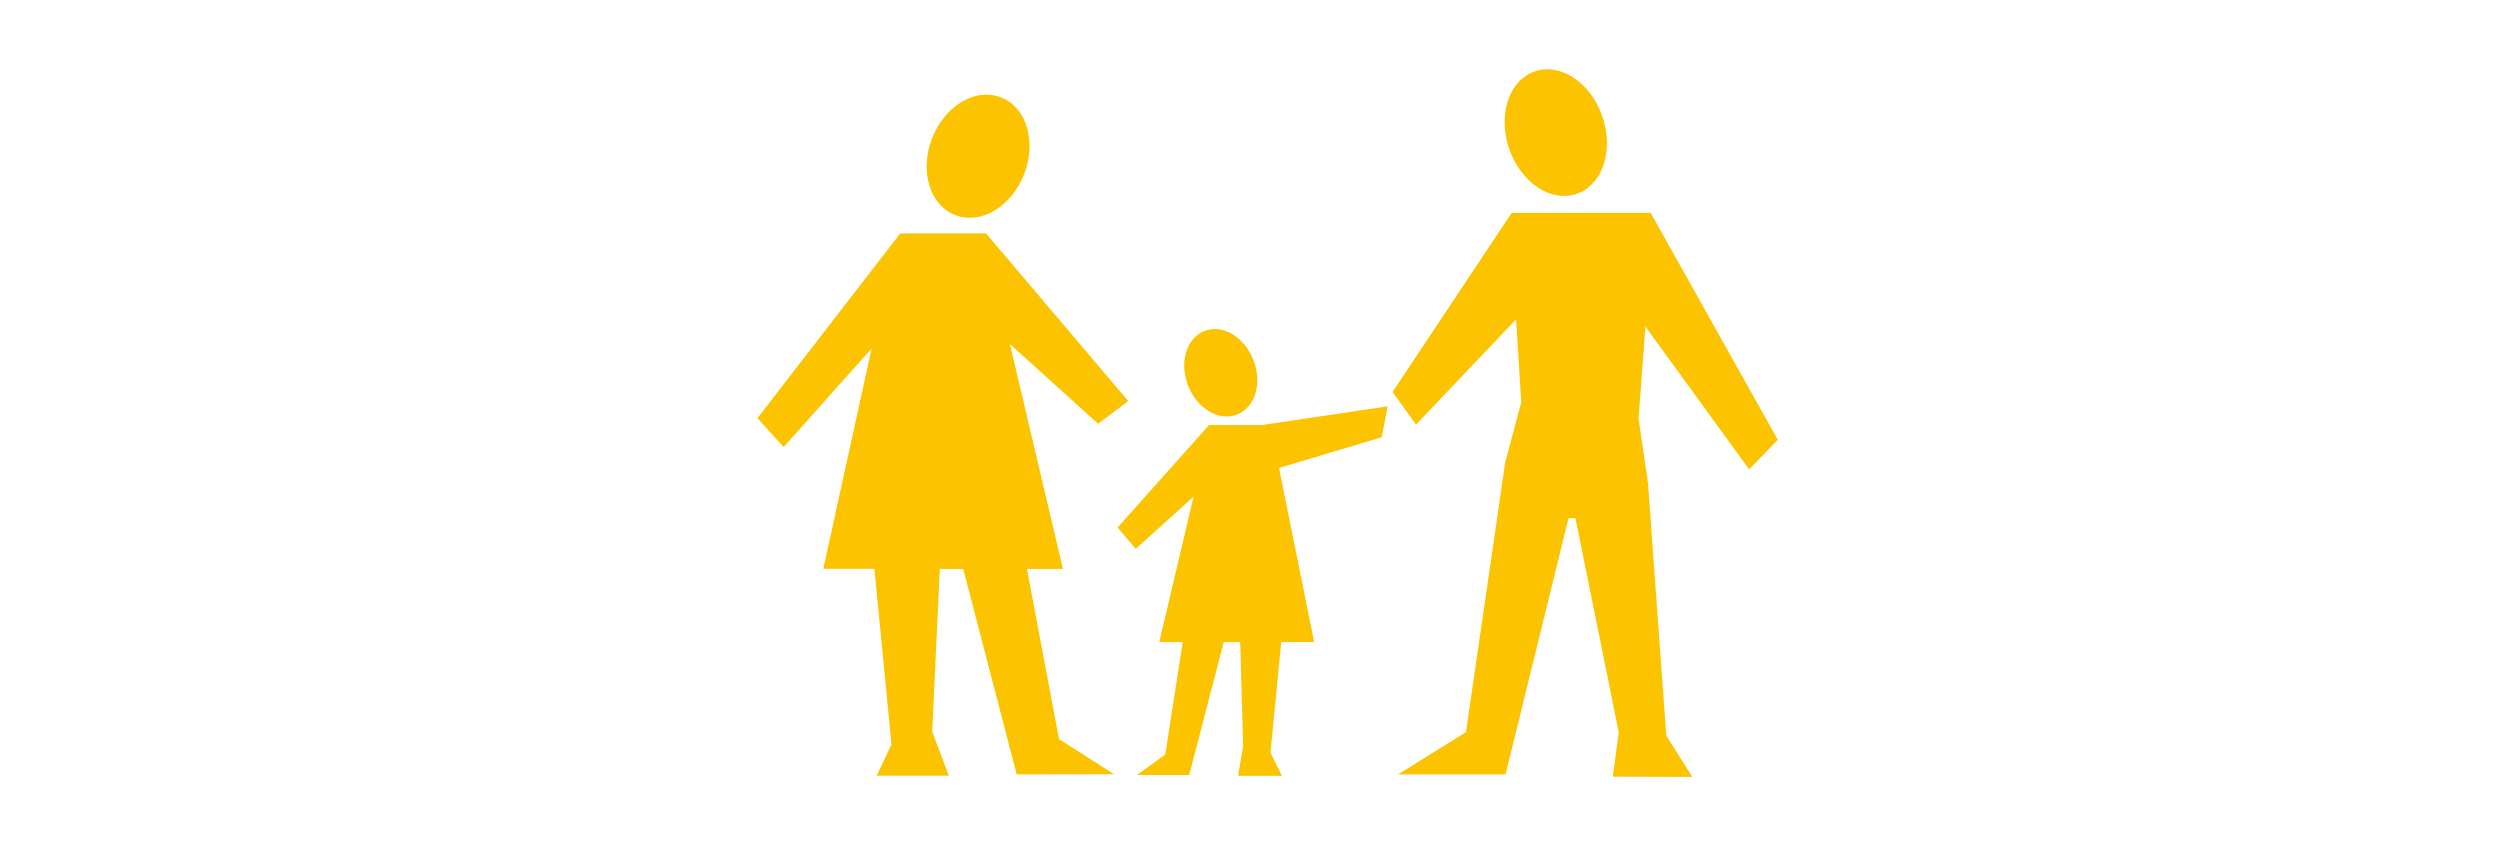
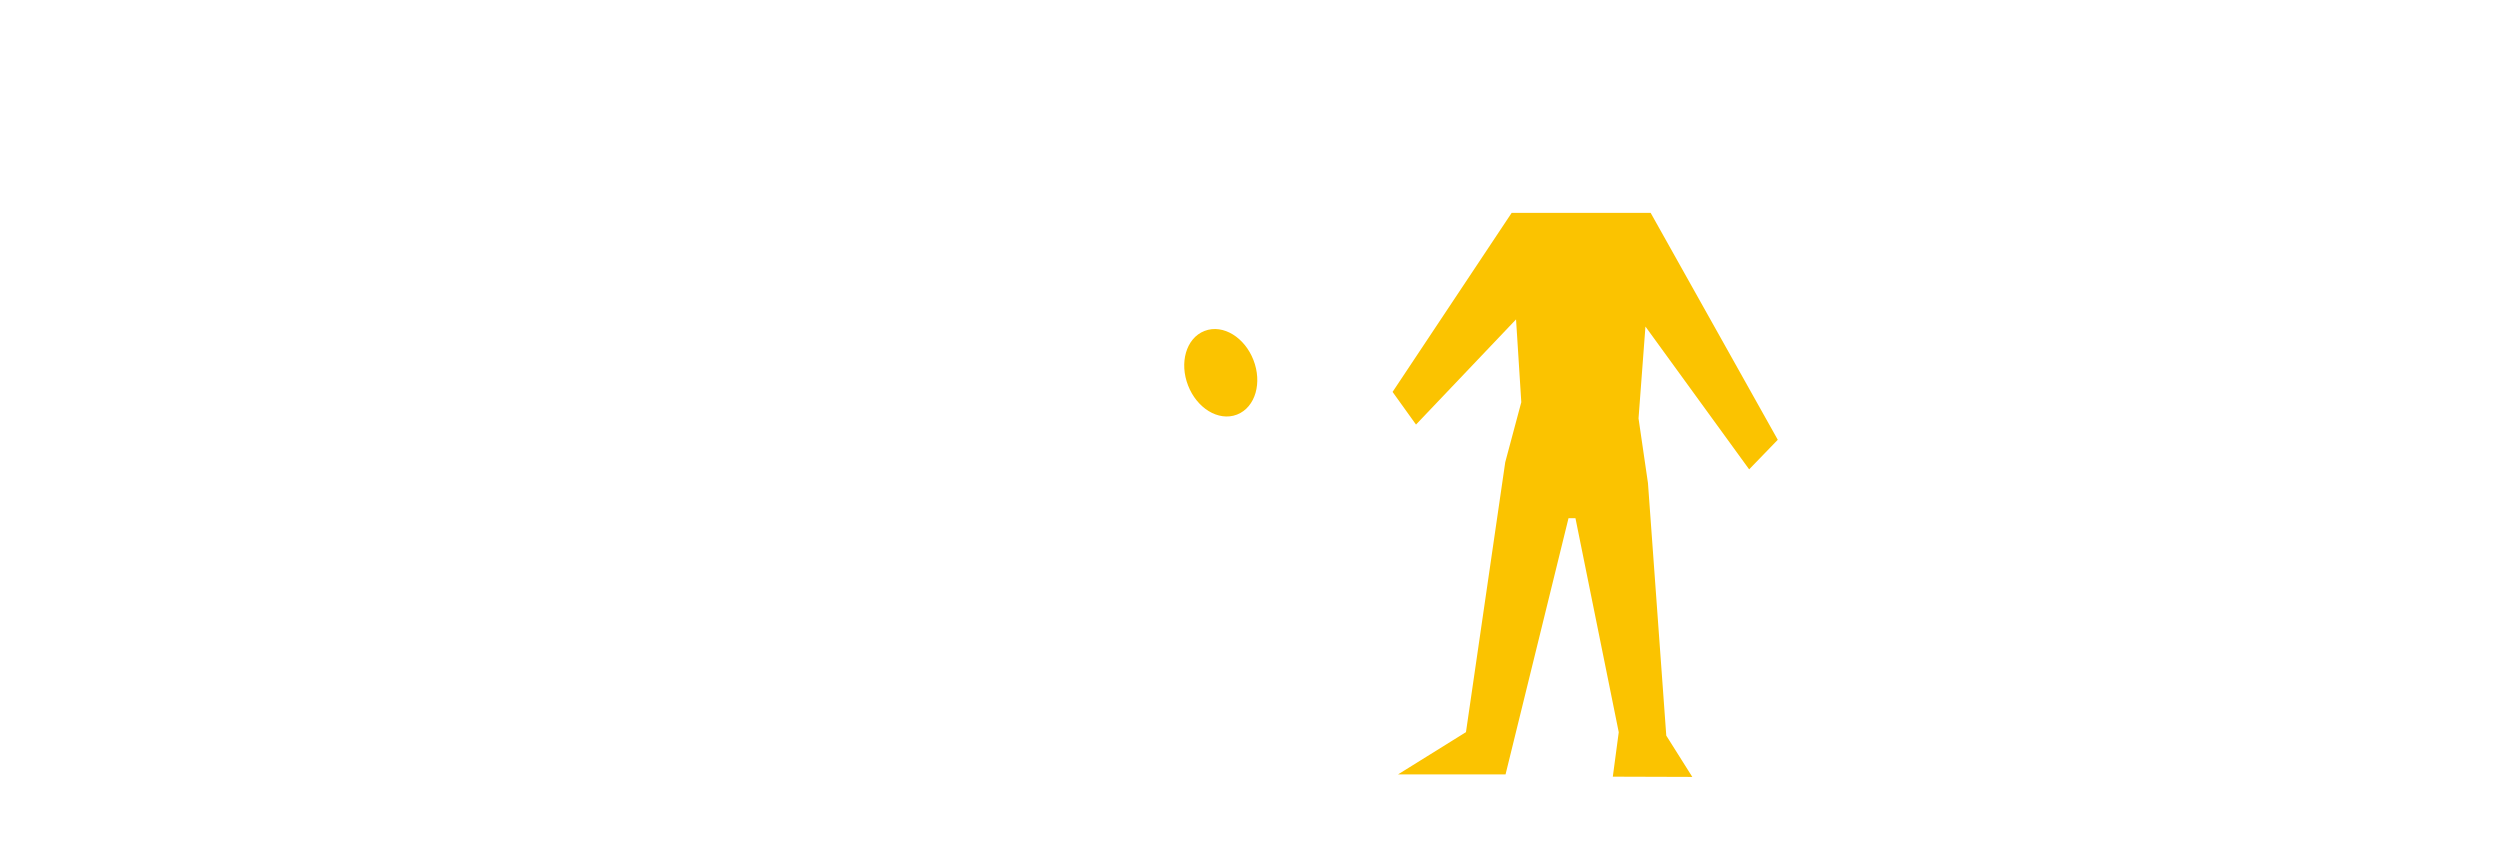
<svg xmlns="http://www.w3.org/2000/svg" version="1.1" x="0px" y="0px" width="178px" height="61px" viewBox="-53.93 -4.931 178 61" overflow="visible" enable-background="new -53.93 -4.931 178 61" xml:space="preserve">
  <defs>
</defs>
-   <path fill="#FBC300" stroke="#FBC300" stroke-width="0.846" stroke-miterlimit="10" d="M53.976,5.665  c0.809,2.166,2.749,3.402,4.33,2.765c1.583-0.637,2.21-2.909,1.401-5.074c-0.81-2.165-2.749-3.402-4.331-2.765  C53.794,1.229,53.167,3.501,53.976,5.665z" />
  <polygon fill="#FBC300" stroke="#FBC300" stroke-width="1.019" stroke-miterlimit="10" points="63.298,10.734 53.974,10.734   45.841,22.962 46.945,24.501 54.447,16.614 54.9,23.756 53.744,28.078 50.917,47.505 47.391,49.699 52.865,49.699 57.349,31.453   58.659,31.453 61.841,47.185 61.484,49.86 65.637,49.873 64.21,47.608 62.898,29.519 62.221,24.876 62.822,16.897 70.666,27.696   72.018,26.299 " />
-   <ellipse transform="matrix(0.932 0.362 -0.362 0.932 3.305 -5.267)" fill="#FBC300" stroke="#FBC300" stroke-width="0.837" stroke-miterlimit="10" cx="15.716" cy="6.192" rx="3.099" ry="4.081" />
-   <polygon fill="#FBC300" stroke="#FBC300" stroke-miterlimit="10" points="10.415,12.186 16.042,12.186 25.676,23.542 24.288,24.594   17.12,18.12 21.12,35.075 18.585,35.075 21.022,47.999 23.688,49.699 18.844,49.706 15.039,35.075 12.506,35.075 11.938,47.244   12.905,49.796 9.282,49.796 10.055,48.154 8.781,35.069 5.31,35.069 9.028,18.12 1.861,26.151 0.651,24.816 " />
  <ellipse transform="matrix(-0.932 0.362 -0.362 -0.932 71.547 29.8)" fill="#FBC300" stroke="#FBC300" stroke-width="0.594" stroke-miterlimit="10" cx="32.983" cy="21.599" rx="2.201" ry="2.898" />
-   <polygon fill="#FBC300" stroke="#FBC300" stroke-width="0.647" stroke-miterlimit="10" points="35.942,25.655 32.302,25.655   26.07,32.635 26.968,33.682 31.605,29.494 29.018,40.461 30.657,40.461 29.336,48.973 28.023,49.925 30.49,49.925 32.951,40.461   34.689,40.461 34.904,48.212 34.606,49.983 36.825,49.983 36.196,48.72 36.999,40.458 39.244,40.458 36.759,28.164 44.168,25.944   44.466,24.388 " />
</svg>